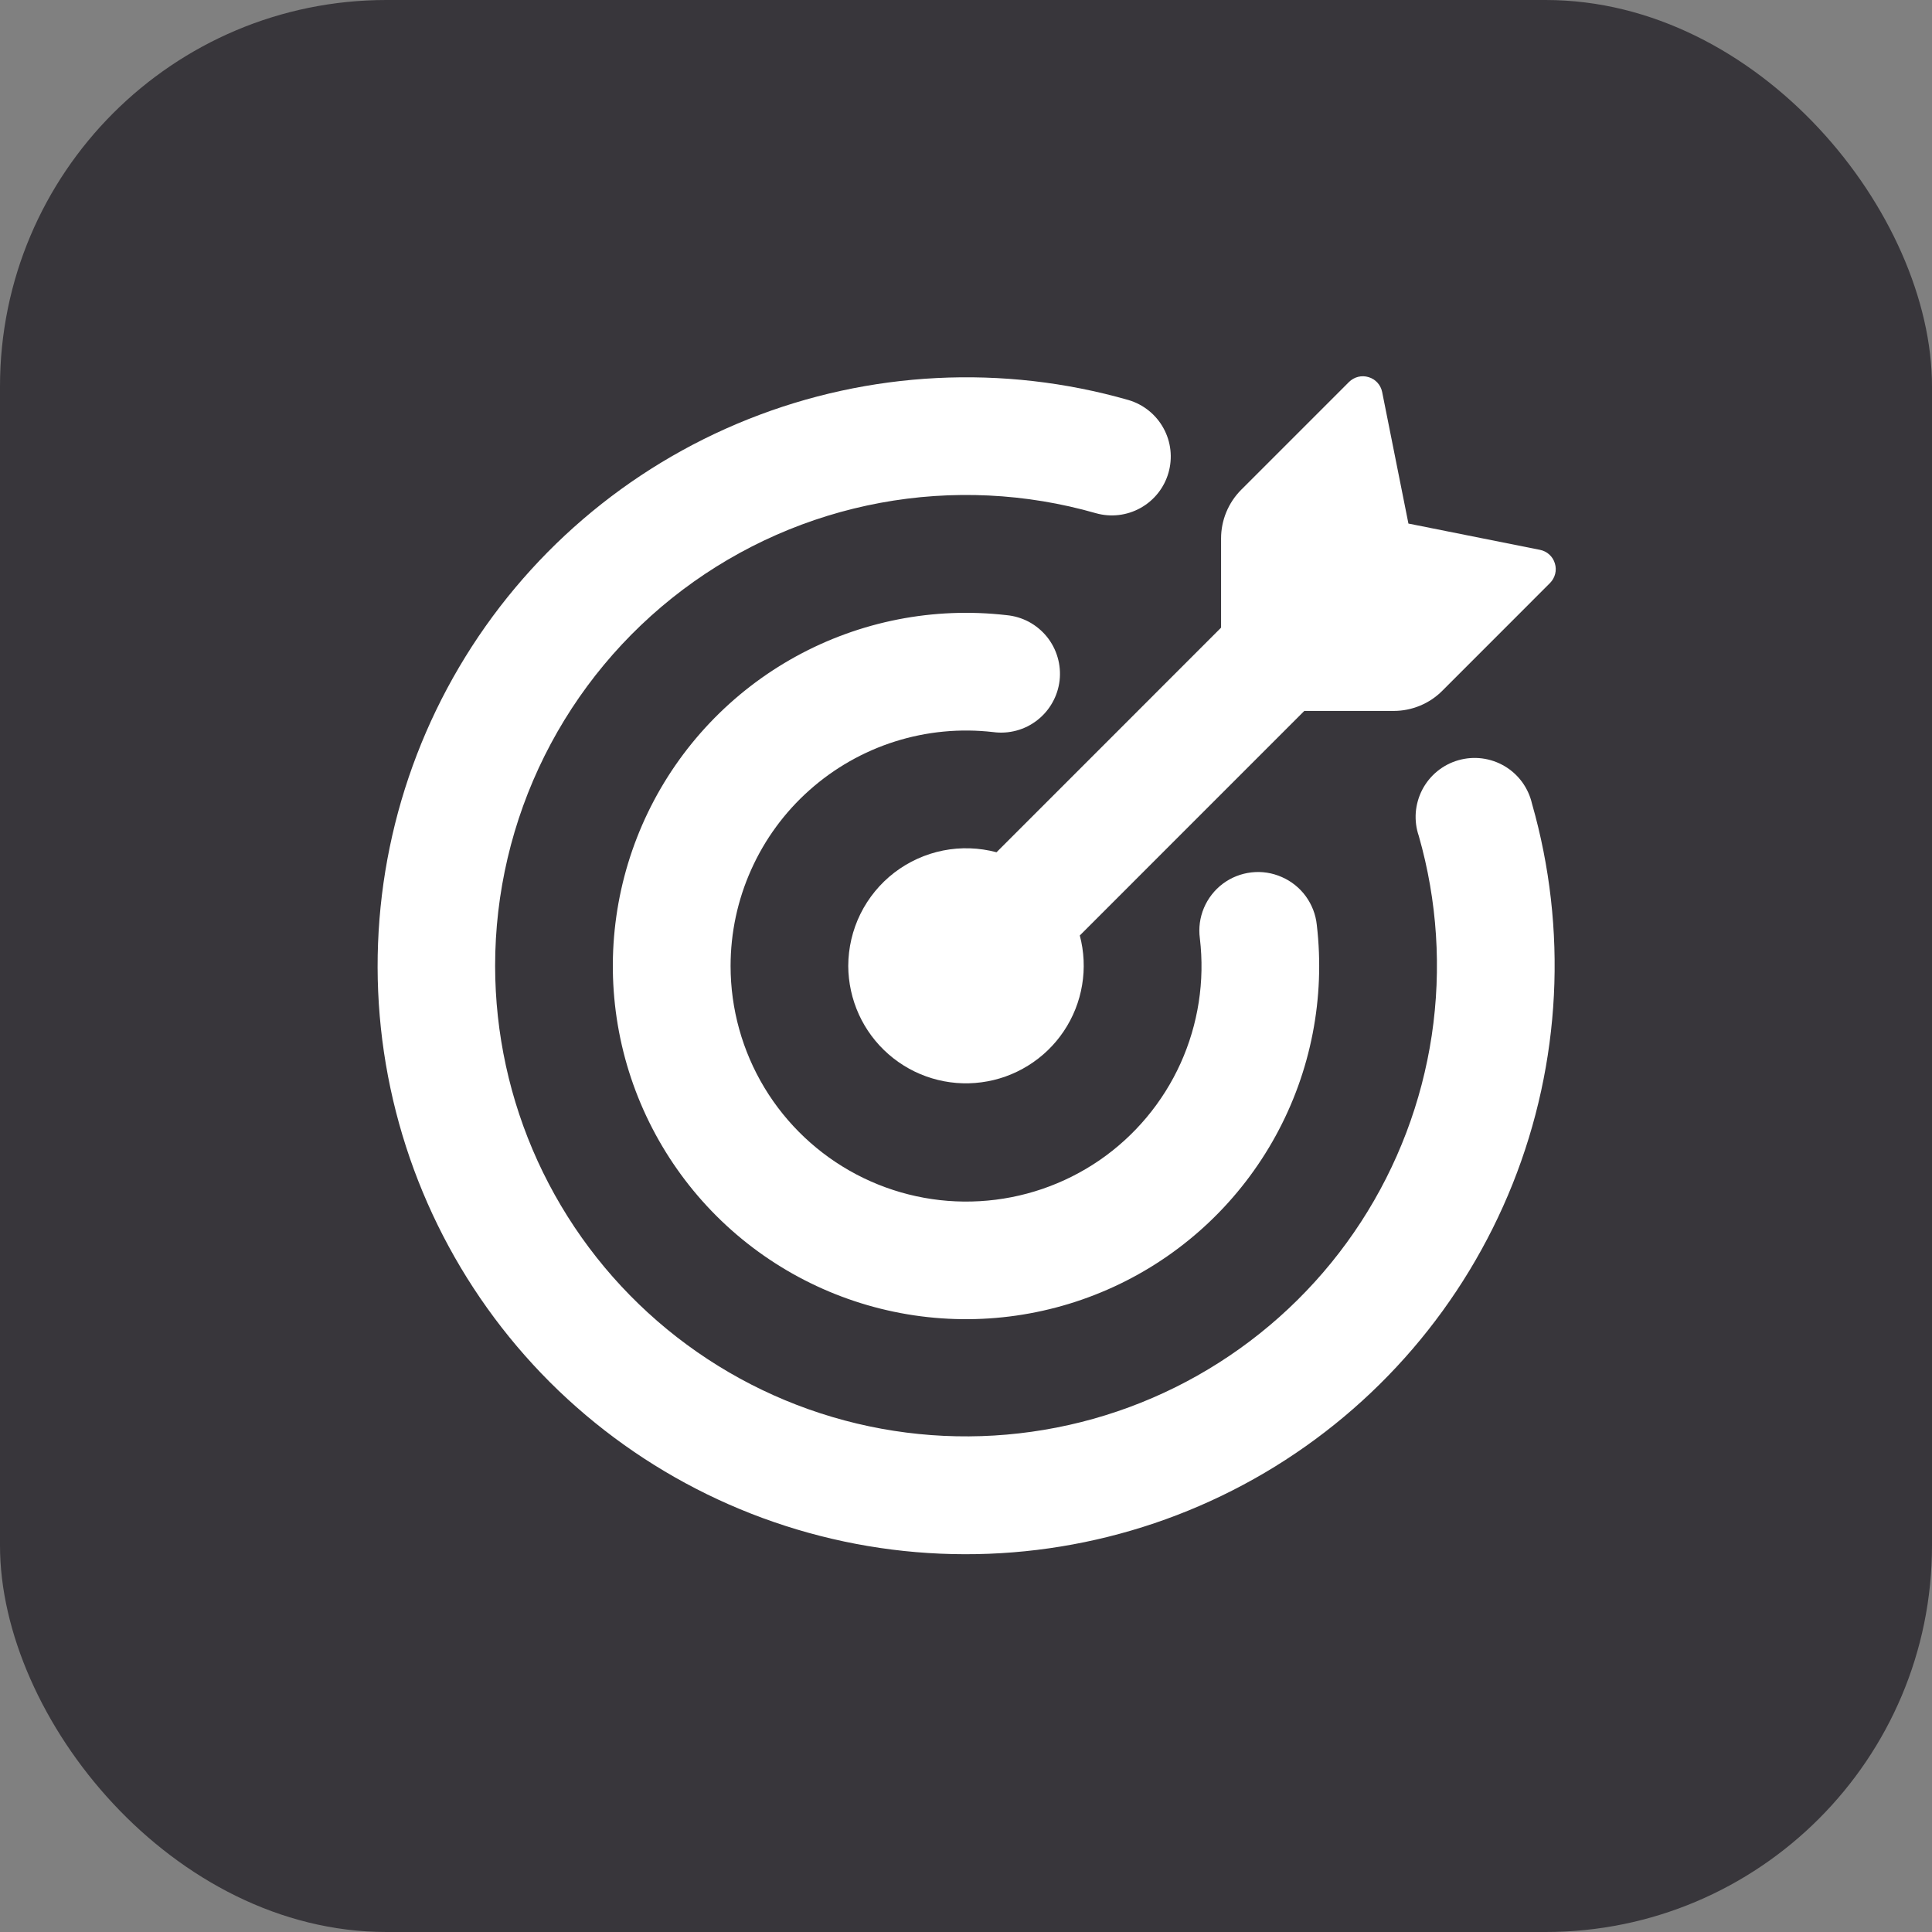
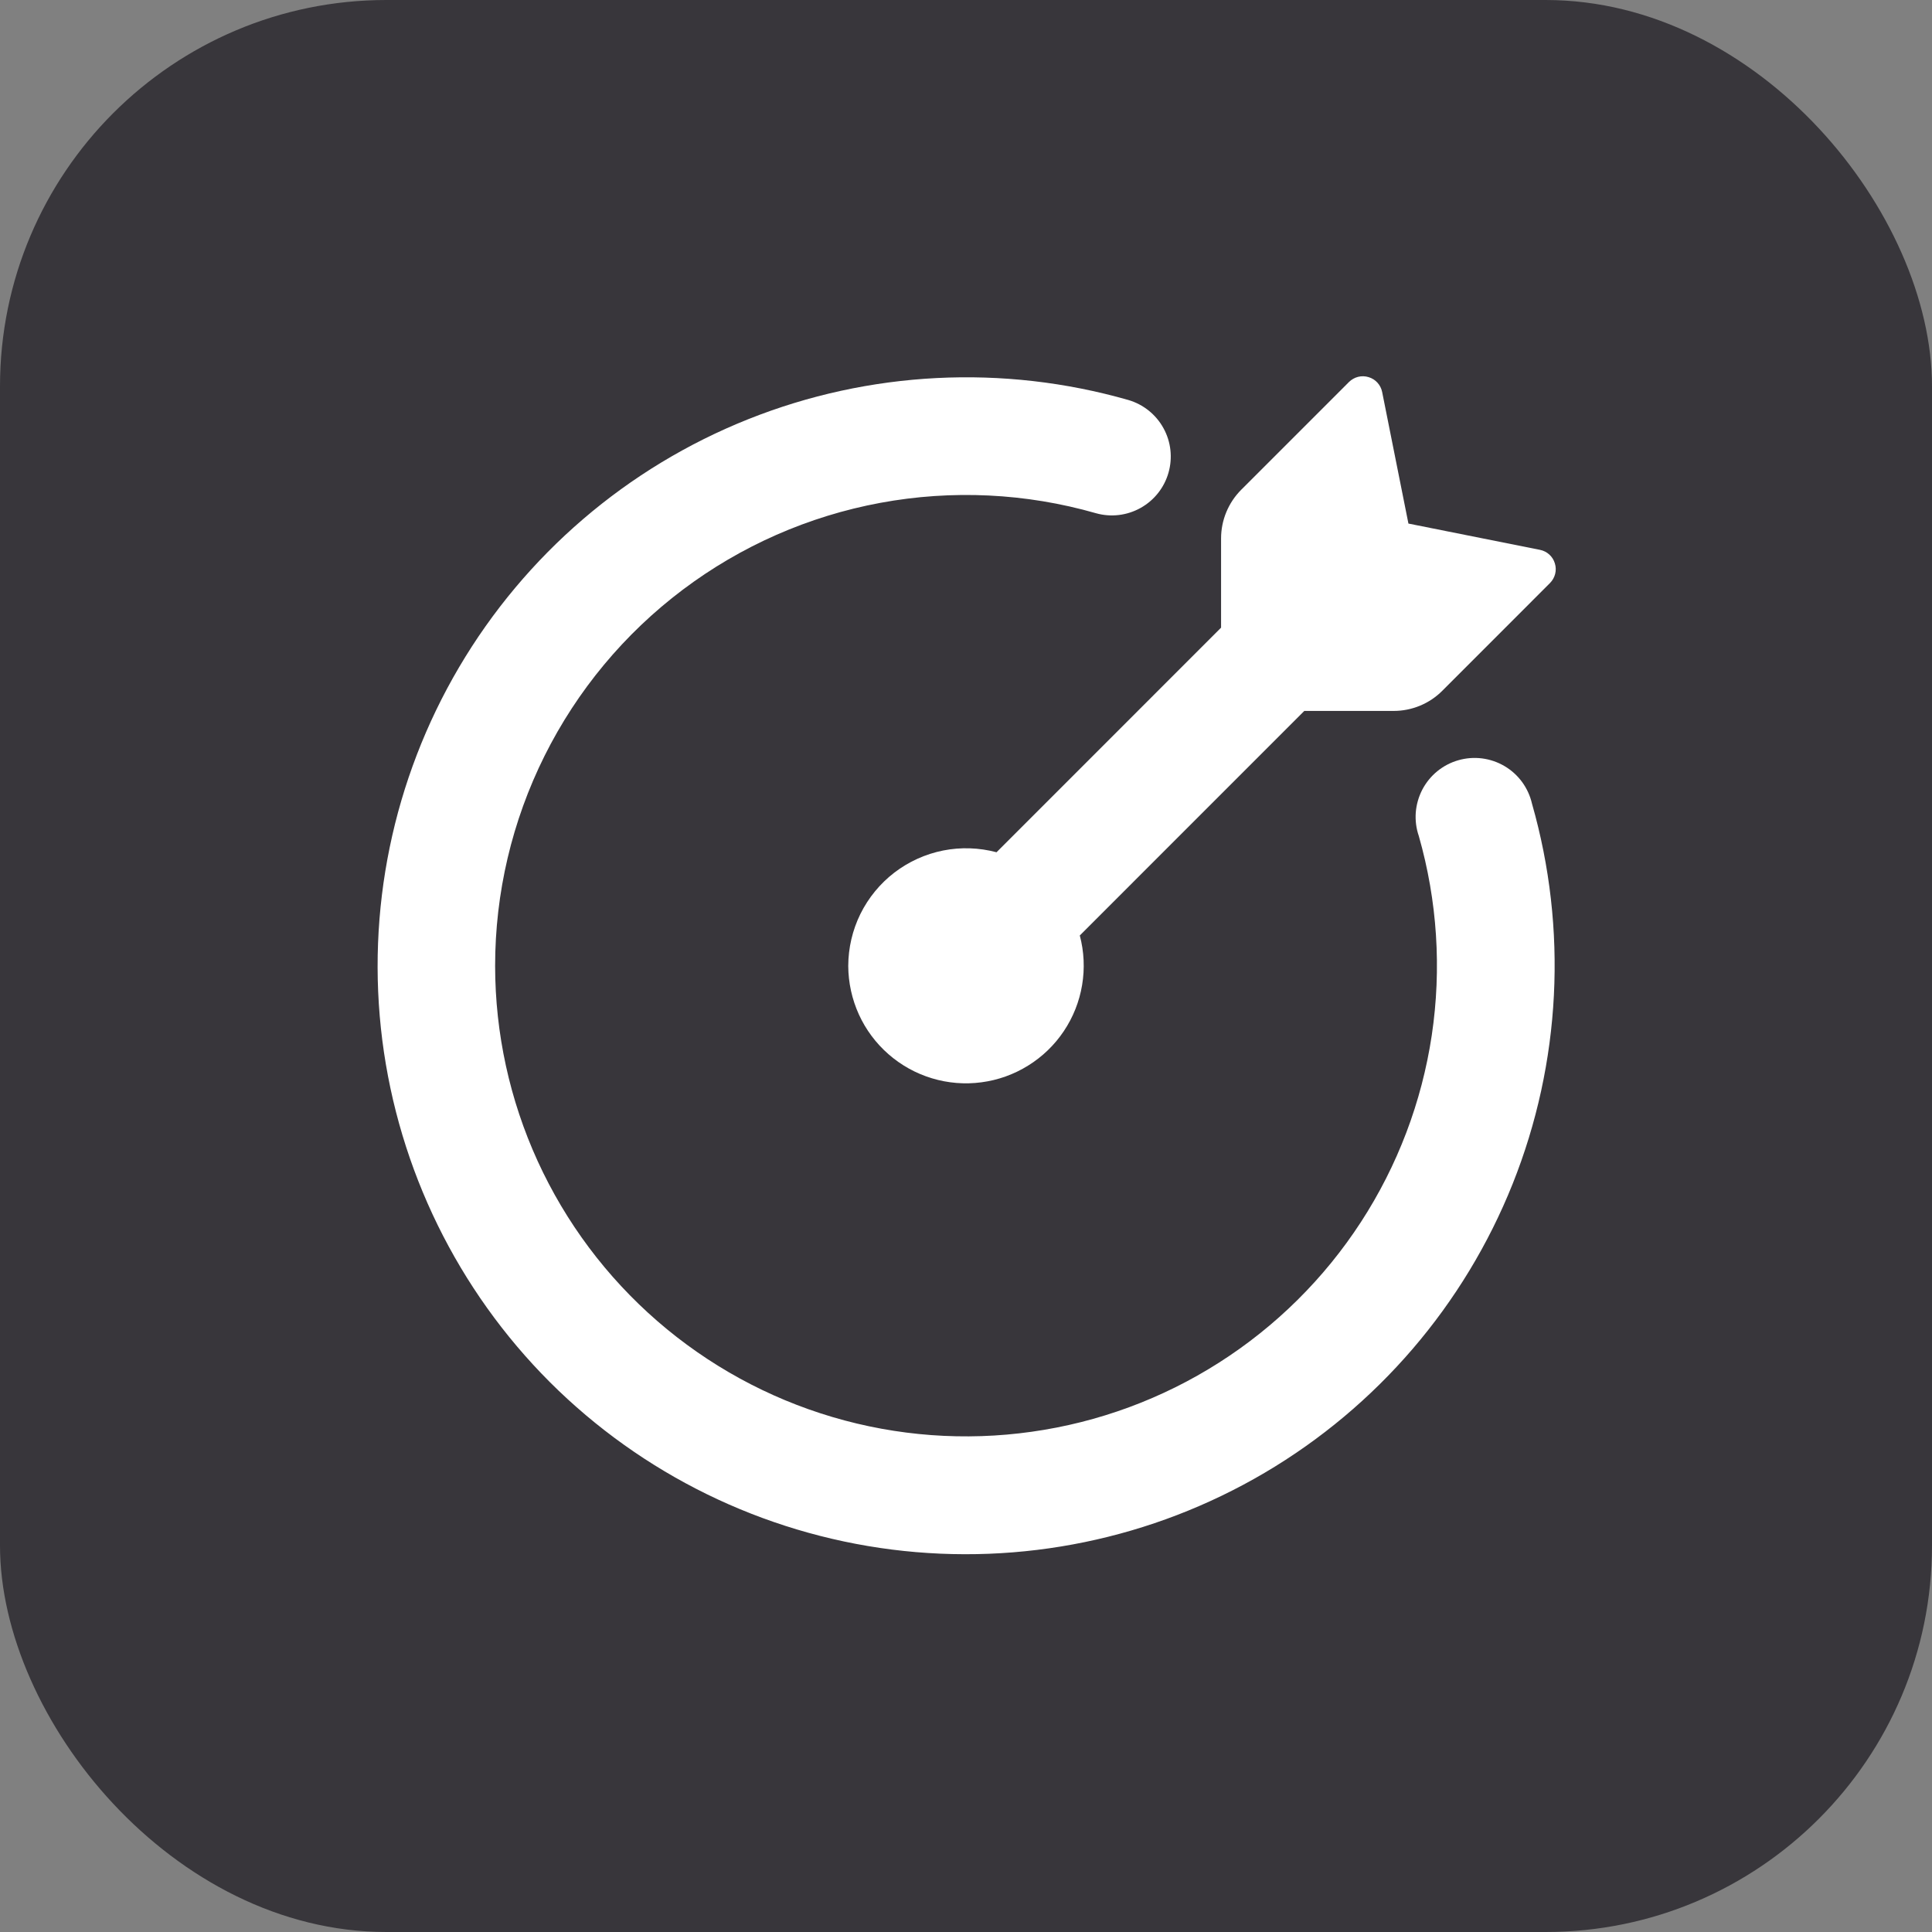
<svg xmlns="http://www.w3.org/2000/svg" width="40" height="40" viewBox="0 0 40 40" fill="none">
  <rect x="0" y="0" width="40" height="40" fill="#808080" stroke="none" />
  <rect width="40" height="40" rx="8" fill="#38363B" />
  <g clip-path="url(#clip0_861_5067)">
    <path d="M29.16 10.84L31.884 11.384C32.03 11.413 32.15 11.521 32.192 11.665C32.214 11.736 32.216 11.81 32.198 11.882C32.18 11.953 32.143 12.018 32.092 12.07L29.86 14.303C29.594 14.569 29.232 14.719 28.855 14.719H27.004L22.356 19.368C22.445 19.703 22.461 20.052 22.404 20.394C22.347 20.736 22.218 21.061 22.025 21.349C21.832 21.637 21.58 21.88 21.286 22.062C20.992 22.245 20.662 22.363 20.319 22.408C19.975 22.454 19.626 22.425 19.295 22.325C18.963 22.225 18.657 22.055 18.396 21.827C18.135 21.599 17.926 21.319 17.782 21.003C17.639 20.688 17.564 20.346 17.562 20C17.563 19.626 17.649 19.257 17.814 18.922C17.98 18.587 18.22 18.294 18.517 18.066C18.814 17.839 19.159 17.682 19.526 17.609C19.892 17.536 20.271 17.549 20.632 17.645L25.281 12.995V11.147C25.281 10.77 25.431 10.408 25.697 10.141L27.93 7.908C27.982 7.857 28.047 7.82 28.118 7.802C28.19 7.784 28.264 7.786 28.335 7.808C28.479 7.85 28.587 7.97 28.616 8.116L29.16 10.84Z" fill="white" />
    <path d="M10.251 20C10.252 21.395 10.553 22.772 11.132 24.04C11.712 25.308 12.556 26.437 13.609 27.351C14.662 28.265 15.899 28.943 17.235 29.338C18.572 29.734 19.979 29.838 21.359 29.643C22.74 29.449 24.063 28.961 25.238 28.212C26.414 27.463 27.416 26.471 28.176 25.302C28.936 24.133 29.436 22.814 29.643 21.436C29.849 20.057 29.758 18.65 29.375 17.309C29.321 17.153 29.3 16.987 29.312 16.822C29.325 16.657 29.371 16.496 29.447 16.349C29.524 16.202 29.629 16.072 29.758 15.967C29.886 15.863 30.034 15.785 30.193 15.74C30.353 15.694 30.519 15.681 30.684 15.702C30.848 15.723 31.006 15.777 31.149 15.861C31.292 15.945 31.416 16.058 31.514 16.191C31.611 16.325 31.681 16.477 31.718 16.638C32.46 19.234 32.319 22.003 31.318 24.51C30.316 27.017 28.511 29.121 26.184 30.492C23.858 31.862 21.143 32.421 18.464 32.082C15.786 31.742 13.296 30.523 11.385 28.616C9.476 26.706 8.256 24.215 7.915 21.536C7.575 18.857 8.134 16.141 9.505 13.814C10.876 11.487 12.98 9.681 15.489 8.68C17.997 7.679 20.767 7.539 23.363 8.282C23.672 8.373 23.933 8.582 24.088 8.864C24.244 9.146 24.281 9.478 24.192 9.788C24.104 10.097 23.896 10.359 23.615 10.516C23.334 10.673 23.002 10.713 22.692 10.626C21.24 10.209 19.711 10.136 18.226 10.411C16.741 10.686 15.34 11.302 14.134 12.211C12.927 13.12 11.949 14.297 11.275 15.648C10.601 17 10.25 18.49 10.251 20Z" fill="white" />
-     <path d="M15.126 20C15.126 20.888 15.368 21.759 15.827 22.52C16.286 23.28 16.944 23.901 17.73 24.315C18.516 24.729 19.4 24.921 20.286 24.869C21.173 24.818 22.029 24.525 22.762 24.023C23.494 23.52 24.075 22.826 24.442 22.016C24.808 21.206 24.947 20.312 24.842 19.429C24.813 19.215 24.842 18.997 24.926 18.798C25.01 18.599 25.145 18.426 25.318 18.296C25.491 18.167 25.696 18.086 25.91 18.062C26.125 18.037 26.342 18.071 26.54 18.159C26.737 18.245 26.908 18.382 27.035 18.556C27.162 18.731 27.241 18.935 27.263 19.15C27.439 20.658 27.142 22.184 26.412 23.515C25.682 24.847 24.556 25.918 23.19 26.58C21.823 27.242 20.285 27.463 18.787 27.211C17.29 26.959 15.908 26.248 14.833 25.175C13.759 24.102 13.045 22.721 12.791 21.224C12.537 19.727 12.755 18.188 13.415 16.82C14.075 15.453 15.145 14.325 16.475 13.593C17.806 12.861 19.331 12.562 20.839 12.736C21.001 12.751 21.158 12.798 21.301 12.874C21.444 12.951 21.57 13.055 21.673 13.181C21.775 13.307 21.851 13.452 21.896 13.607C21.942 13.763 21.956 13.926 21.938 14.088C21.919 14.249 21.869 14.405 21.789 14.546C21.71 14.687 21.603 14.812 21.475 14.911C21.347 15.011 21.201 15.084 21.044 15.126C20.887 15.168 20.724 15.179 20.563 15.157C19.88 15.078 19.188 15.144 18.532 15.351C17.877 15.558 17.272 15.902 16.759 16.359C16.245 16.816 15.834 17.377 15.553 18.005C15.271 18.632 15.126 19.312 15.126 20Z" fill="white" />
  </g>
  <defs>
    <clipPath id="clip0_861_5067">
      <rect width="26" height="26" fill="white" transform="translate(7 7)" />
    </clipPath>
  </defs>
</svg>